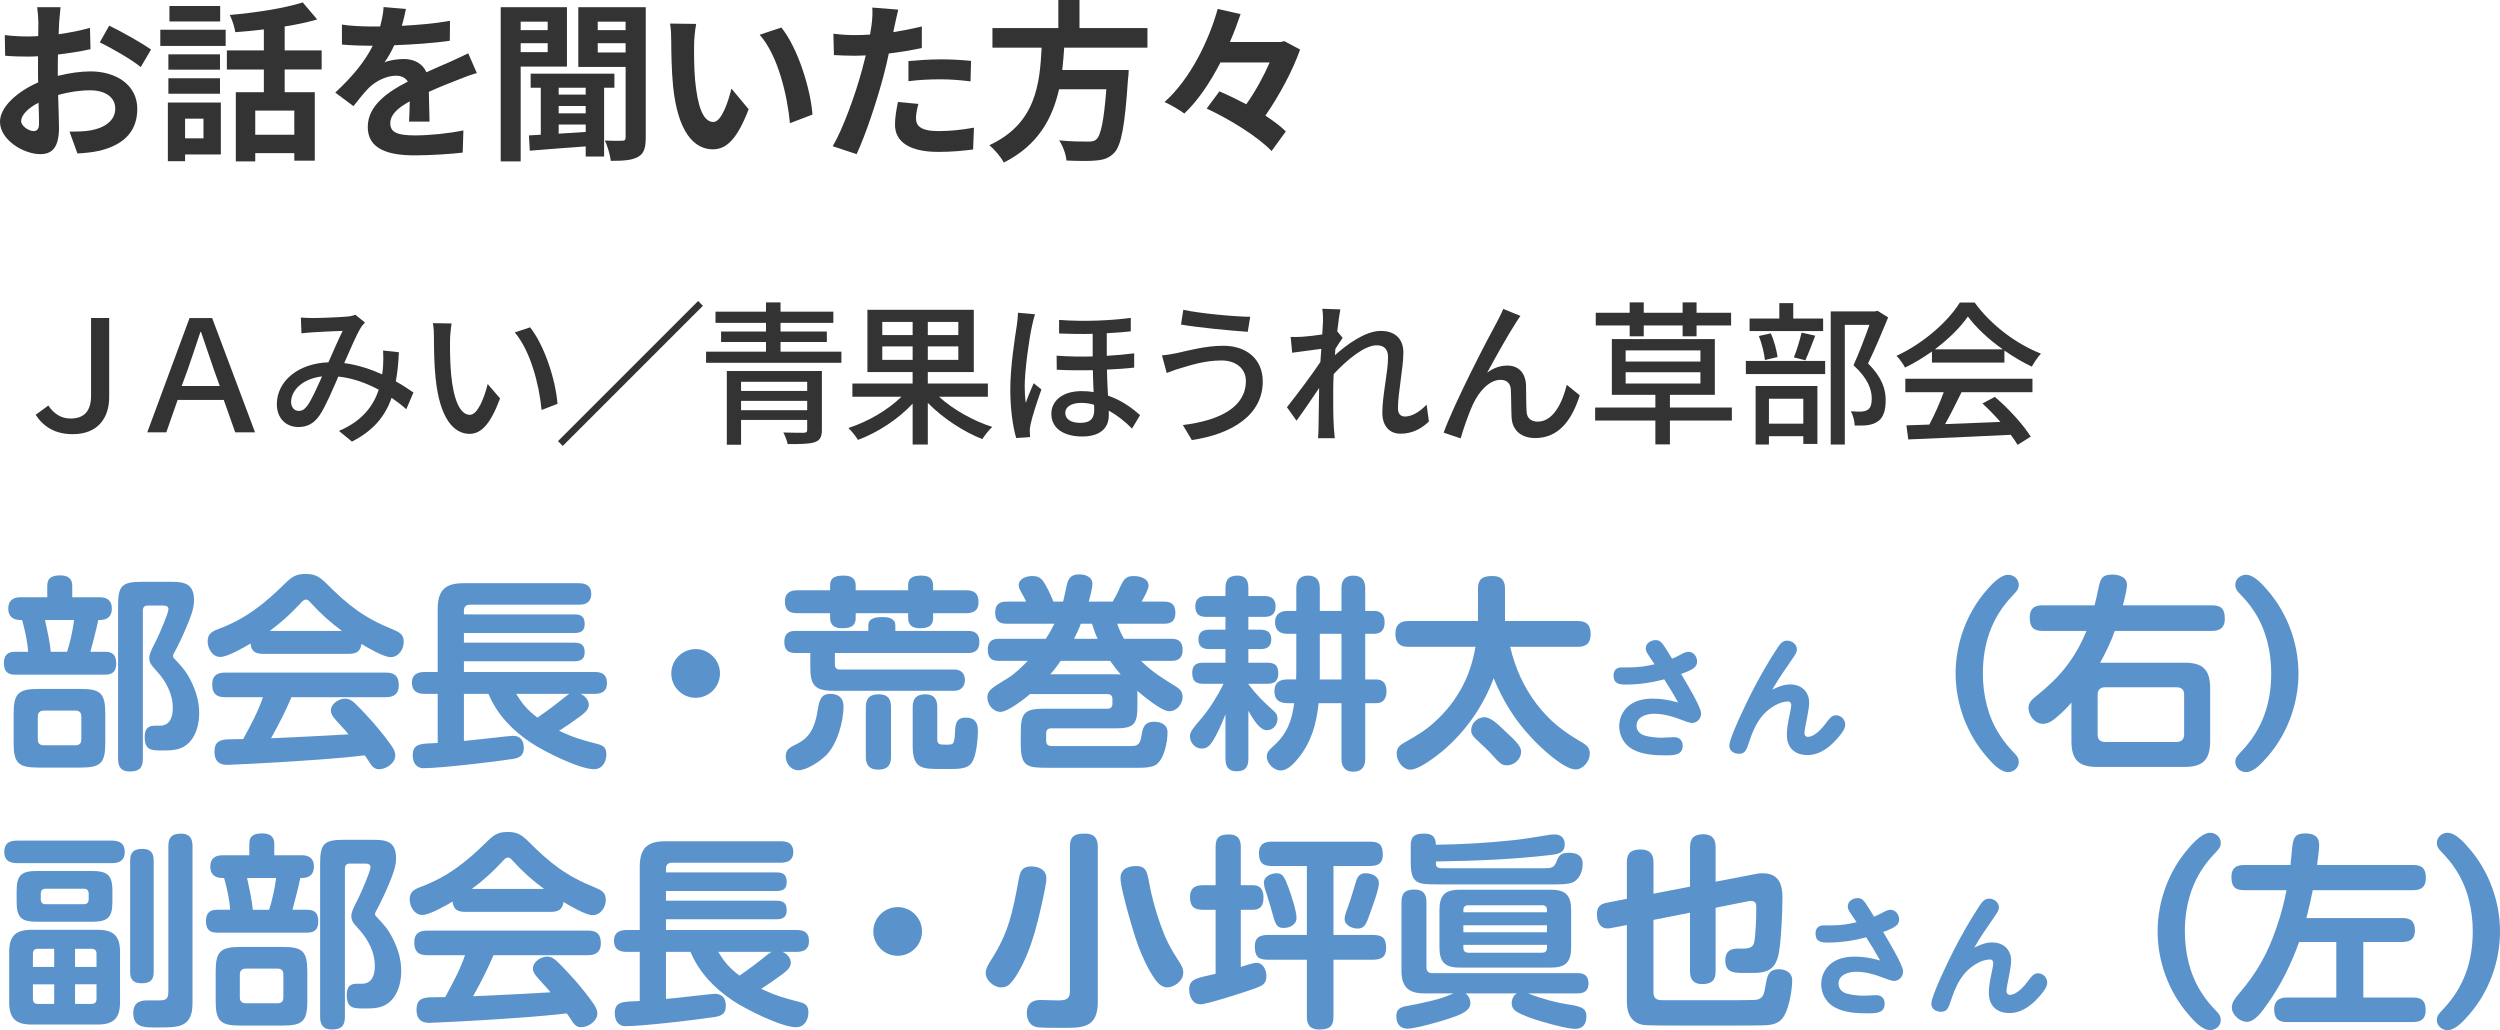
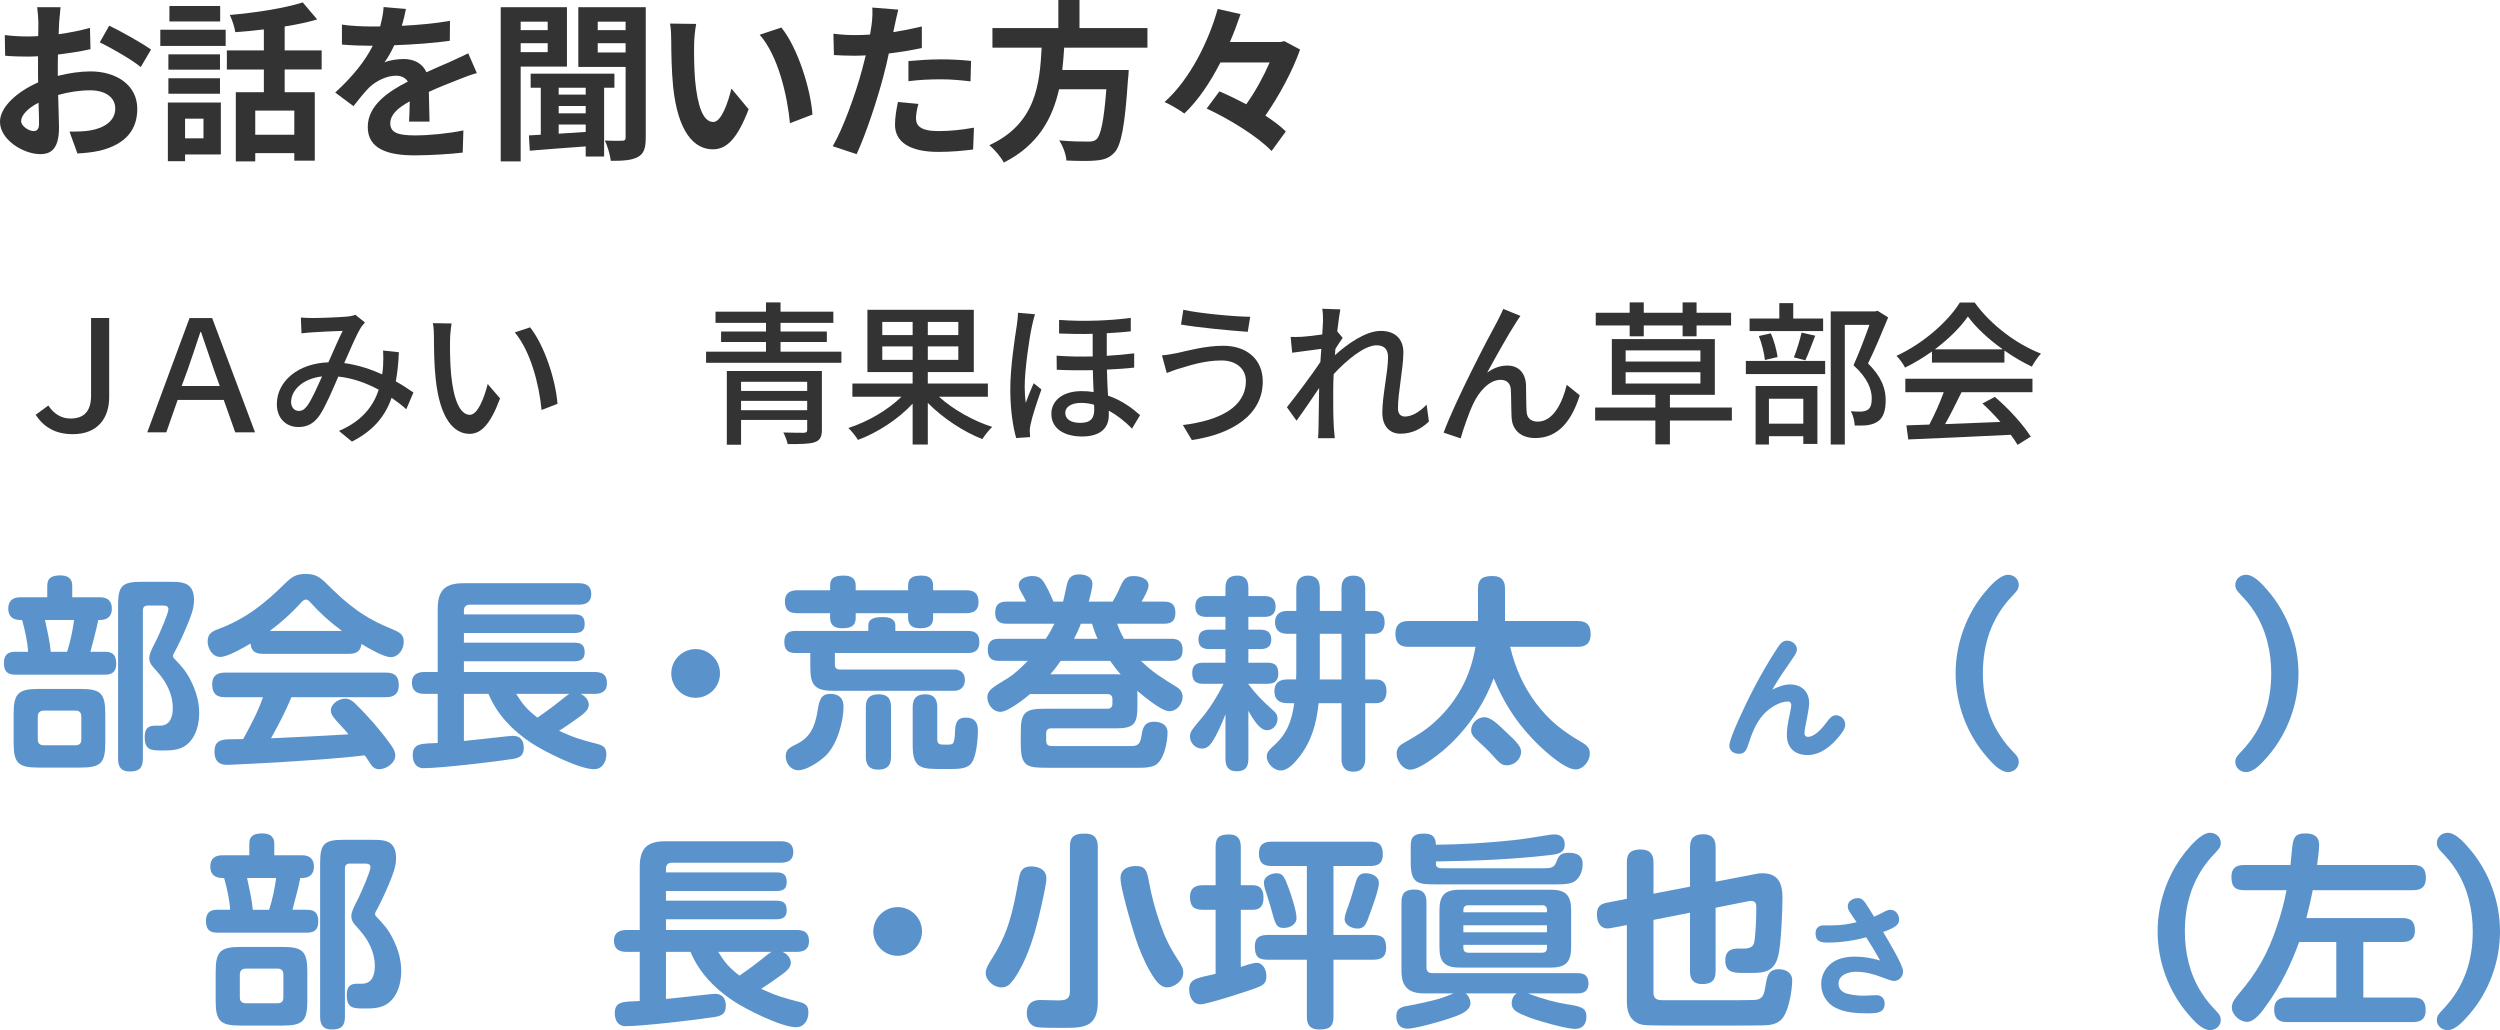
<svg xmlns="http://www.w3.org/2000/svg" id="_レイヤー_2" viewBox="0 0 290.692 119.779">
  <defs>
    <style>.cls-1{fill:#5a92cc;}.cls-1,.cls-2{stroke-width:0px;}.cls-2{fill:#333;}</style>
  </defs>
  <g id="_特集">
    <path class="cls-2" d="m6.721,8.822c1.341-.34,2.701-.52,3.801-.52,3.041,0,5.441,1.62,5.441,4.341,0,2.34-1.22,4.101-4.36,4.881-.921.2-1.82.28-2.601.32l-.921-2.541c.9,0,1.741-.019,2.44-.14,1.601-.28,2.881-1.101,2.881-2.541,0-1.34-1.2-2.121-2.92-2.121-1.221,0-2.501.2-3.722.54.04,1.581.101,3.101.101,3.781,0,2.46-.9,3.101-2.181,3.101-1.94,0-4.681-1.661-4.681-3.761,0-1.741,2.021-3.521,4.44-4.581-.019-.46-.019-.92-.019-1.38v-1.661c-.38.021-.74.04-1.06.04-.9,0-1.9-.019-2.761-.1l-.04-2.401c1.16.14,2.021.16,2.741.16.359,0,.74-.02,1.14-.04.021-.7.021-1.28.021-1.621,0-.42-.08-1.38-.141-1.74h2.721c-.04.36-.12,1.221-.16,1.721-.019.44-.04.92-.06,1.42,1.3-.18,2.601-.44,3.641-.74l.06,2.481c-1.12.26-2.481.46-3.78.62-.021.601-.021,1.201-.021,1.781v.7Zm-2.18,5.561c0-.5-.021-1.4-.06-2.44-1.22.62-2.021,1.44-2.021,2.141,0,.6.921,1.16,1.44,1.16.36,0,.641-.18.641-.86ZM12.702,2.981c1.52.74,3.821,2.041,4.861,2.78l-1.2,2.041c-.94-.82-3.521-2.281-4.761-2.881l1.1-1.94Z" />
    <path class="cls-2" d="m18.639,3.46h7.602v1.88h-7.602v-1.88Zm7.041,14.503h-4.16v.78h-2.001v-6.822h6.161v6.042Zm-.1-9.862h-6.001v-1.78h6.001v1.78Zm-6.001,1h6.001v1.801h-6.001v-1.801Zm6.021-6.602h-5.901V.7h5.901v1.8Zm-4.081,11.303v2.28h2.141v-2.28h-2.141Zm11.582-5.721v2.641h3.501v7.961h-2.381v-.88h-4.541v.96h-2.26v-8.041h3.261v-2.641h-4.302v-2.22h4.302v-2.441c-1.121.14-2.261.24-3.321.32-.08-.581-.38-1.48-.64-2.001,3-.26,6.361-.78,8.481-1.46l1.681,1.98c-1.141.34-2.421.6-3.781.82v2.781h4.301v2.22h-4.301Zm1.12,4.781h-4.541v2.801h4.541v-2.801Z" />
    <path class="cls-2" d="m47.562,14.143c.04-.58.06-1.5.08-2.36-1.46.8-2.261,1.58-2.261,2.561,0,1.101.94,1.4,2.881,1.4,1.681,0,3.881-.22,5.621-.58l-.08,2.581c-1.32.16-3.74.32-5.601.32-3.101,0-5.441-.74-5.441-3.301,0-2.521,2.4-4.121,4.661-5.281-.32-.5-.841-.68-1.381-.68-1.12,0-2.34.64-3.101,1.36-.6.6-1.16,1.32-1.84,2.181l-2.121-1.581c2.081-1.92,3.481-3.681,4.361-5.441h-.24c-.8,0-2.261-.04-3.341-.141v-2.32c1,.16,2.481.22,3.481.22h.961c.24-.9.38-1.701.399-2.26l2.601.22c-.1.48-.239,1.16-.479,1.96,1.86-.1,3.86-.26,5.601-.58l-.019,2.32c-1.9.28-4.341.44-6.462.52-.319.7-.72,1.42-1.14,2.001.519-.26,1.58-.4,2.24-.4,1.2,0,2.2.52,2.641,1.54,1.02-.48,1.86-.82,2.681-1.18.76-.34,1.46-.681,2.181-1.02l1,2.301c-.641.16-1.681.56-2.36.84-.88.34-2.001.78-3.221,1.34.019,1.1.06,2.561.08,3.46h-2.381Z" />
    <path class="cls-2" d="m60.542,7.741v11.023h-2.32V.84h7.702v6.901h-5.382Zm0-5.221v.98h3.141v-.98h-3.141Zm3.141,3.541v-1.04h-3.141v1.04h3.141Zm6.561,4.141v8.002h-2.14v-1.18c-2.381.18-4.722.34-6.502.5l-.1-1.78,1.38-.08v-5.461h-1.18v-1.641h9.741v1.641h-1.2Zm-2.14,0h-3.142v.8h3.142v-.8Zm0,2.12h-3.142v.86h3.142v-.86Zm-3.142,3.221c1.001-.06,2.061-.12,3.142-.2v-.86h-3.142v1.06Zm10.123.46c0,1.181-.2,1.86-.9,2.241-.721.4-1.7.46-3.161.46-.08-.66-.38-1.741-.7-2.361.841.04,1.74.04,2.041.02.279,0,.38-.1.38-.4V7.781h-5.501V.84h7.842v15.163Zm-5.582-13.482v.98h3.241v-.98h-3.241Zm3.241,3.581v-1.08h-3.241v1.08h3.241Z" />
    <path class="cls-2" d="m80.709,5.181c-.019,1.28,0,2.781.12,4.201.28,2.86.88,4.801,2.12,4.801.94,0,1.721-2.32,2.101-3.881l2.001,2.401c-1.32,3.441-2.561,4.661-4.161,4.661-2.16,0-4.061-1.96-4.621-7.281-.18-1.82-.22-4.121-.22-5.341,0-.56-.021-1.4-.141-2.001l3.041.04c-.14.7-.24,1.86-.24,2.4Zm13.763,8.142l-2.62,1c-.3-3.181-1.36-7.841-3.521-10.282l2.521-.841c1.88,2.301,3.4,7.082,3.62,10.123Z" />
    <path class="cls-2" d="m107.188,5.581c-1.181.26-2.521.48-3.841.64-.18.86-.38,1.74-.601,2.541-.72,2.78-2.06,6.841-3.141,9.162l-2.78-.92c1.181-1.98,2.681-6.141,3.421-8.922.14-.52.28-1.081.42-1.64-.46.019-.9.04-1.3.04-.961,0-1.701-.04-2.401-.08l-.06-2.481c1.02.12,1.681.16,2.501.16.58,0,1.16-.02,1.76-.06.08-.44.141-.82.181-1.14.1-.74.119-1.54.079-2.001l3.022.24c-.141.54-.32,1.42-.421,1.86l-.159.76c1.12-.18,2.24-.4,3.32-.66v2.501Zm-.4,6.501c-.16.56-.28,1.221-.28,1.661,0,.86.501,1.5,2.621,1.5,1.32,0,2.7-.14,4.121-.4l-.101,2.541c-1.12.14-2.46.28-4.041.28-3.34,0-5.041-1.16-5.041-3.161,0-.9.181-1.86.341-2.641l2.38.22Zm-1.16-4.981c1.101-.101,2.521-.2,3.801-.2,1.12,0,2.32.06,3.481.18l-.06,2.381c-.981-.12-2.2-.24-3.4-.24-1.381,0-2.581.06-3.821.22v-2.34Z" />
    <path class="cls-2" d="m123.74,5.541c-.06.86-.12,1.74-.22,2.601h7.722s-.021.72-.08,1.04c-.36,5.441-.78,7.682-1.58,8.562-.601.64-1.221.84-2.161.92-.74.08-2.08.06-3.421,0-.039-.681-.399-1.661-.84-2.341,1.381.14,2.78.14,3.361.14.44,0,.72-.04.96-.26.519-.44.88-2.181,1.16-5.821h-5.501c-.761,3.381-2.421,6.502-6.422,8.522-.34-.66-1.06-1.5-1.68-2.021,5.4-2.501,5.86-7.061,6.081-11.342h-5.722v-2.28h7.662V0h2.46v3.261h7.902v2.28h-9.683Z" />
    <path class="cls-2" d="m151.172,5.761c-.859,2.441-2.42,5.361-4.04,7.682.94.62,1.78,1.24,2.38,1.841l-1.66,2.28c-1.5-1.601-4.821-3.681-7.542-4.941l1.48-2.001c.981.42,2.061.94,3.121,1.5,1.06-1.48,2.04-3.28,2.721-4.861h-5.722c-1.16,2.26-2.561,4.381-4.201,5.941-.56-.42-1.62-1.04-2.3-1.34,3-2.661,5.181-7.201,6.181-10.822l2.661.6c-.36,1.06-.761,2.14-1.24,3.241h5.881l.44-.1,1.84.98Z" />
    <path class="cls-1" d="m5.497,68.106c0-1.008.672-1.2,1.536-1.2.816,0,1.368.336,1.368,1.2v1.344h3.24c.84,0,1.368.408,1.368,1.32,0,.888-.528,1.32-1.368,1.32h-.216c-.217,1.128-.624,2.568-.912,3.696h1.704c.96,0,1.296.456,1.296,1.392,0,.888-.432,1.272-1.296,1.272H1.753c-.936,0-1.297-.456-1.297-1.368,0-.864.408-1.296,1.272-1.296h1.536c-.048-1.128-.384-2.592-.696-3.696h-.216c-.864,0-1.392-.432-1.392-1.32,0-.912.527-1.32,1.392-1.32h3.144v-1.344Zm3.889,12.001c2.328,0,2.856.528,2.856,2.88v3.384c0,2.352-.527,2.88-2.856,2.88h-4.921c-2.353,0-2.88-.528-2.88-2.88v-3.384c0-2.328.527-2.88,2.88-2.88h4.921Zm-4.272,2.52c-.48,0-.721.24-.721.72v2.616c0,.479.24.696.721.696h3.647c.48,0,.696-.216.696-.696v-2.616c0-.504-.216-.72-.696-.72h-3.647Zm.792-6.84h1.895c.385-1.2.648-2.448.816-3.696h-3.385c.265,1.224.553,2.448.673,3.696Zm10.705,12.457c0,1.103-.48,1.464-1.536,1.464-.984,0-1.345-.528-1.345-1.464v-17.905c0-2.208.48-2.688,2.688-2.688h3.312c1.512,0,2.832.048,2.832,2.16,0,.984-.432,2.016-.84,3-.433,1.032-.889,2.017-1.416,3.001-.072.12-.192.312-.192.48s.144.288.264.408c.816.864,1.272,1.368,1.824,2.472.601,1.2.96,2.425.96,3.769,0,1.56-.576,3.432-2.16,4.056-.624.24-1.248.264-1.895.264h-.312c-1.2,0-1.968-.024-1.968-1.56,0-.864.288-1.32,1.176-1.32h.601c1.128,0,1.487-.96,1.487-2.04,0-.912-.239-1.8-.672-2.616-.479-.936-.96-1.417-1.632-2.185-.265-.312-.433-.6-.433-1.032,0-.576.576-1.56.841-2.112.288-.576,1.392-3.072,1.392-3.576,0-.336-.311-.408-.576-.408h-1.824c-.384,0-.575.192-.575.576v17.258Z" />
    <path class="cls-1" d="m25.609,76.386c-.912,0-1.465-.984-1.465-1.8,0-.912.528-1.176,1.297-1.464,3.144-1.177,5.353-2.953,7.704-5.281.792-.768,1.272-1.104,2.4-1.104,1.08,0,1.584.312,2.353,1.056,2.592,2.593,4.393,4.033,7.849,5.425.72.312,1.2.552,1.2,1.416s-.601,1.776-1.536,1.776c-.792,0-2.641-1.08-3.385-1.536-.096.888-.624,1.152-1.464,1.152h-9.985c-.863,0-1.368-.288-1.44-1.2-.816.479-2.664,1.56-3.528,1.56Zm6.936,12.241c-.816.048-5.665.312-6.121.312-1.008,0-1.487-.504-1.487-1.536,0-1.128.575-1.392,1.584-1.44.6-.024,1.08,0,1.752-.024.864-1.584,1.728-3.168,2.304-4.872h-4.44c-1.031,0-1.464-.48-1.464-1.512,0-.96.552-1.345,1.464-1.345h18.77c1.031,0,1.464.456,1.464,1.488,0,.96-.553,1.368-1.464,1.368h-11.018c-.696,1.656-1.488,3.192-2.376,4.776,3-.12,6-.288,9.001-.456-.265-.336-.504-.624-.769-.888-1.103-1.176-1.272-1.464-1.272-1.896,0-.769.935-1.368,1.655-1.368.505,0,.889.288,1.225.624.72.696,1.392,1.44,2.064,2.184.624.72,1.464,1.752,1.992,2.52.288.384.552.816.552,1.296,0,.888-1.08,1.584-1.872,1.584-.624,0-.864-.384-1.248-.984-.12-.192-.265-.408-.433-.624-3.264.384-6.576.576-9.864.792Zm7.225-15.265c-1.416-1.032-2.544-2.064-3.721-3.36-.12-.144-.288-.288-.479-.288-.265,0-.504.288-.673.48-1.08,1.176-2.256,2.232-3.528,3.168h8.401Z" />
    <path class="cls-1" d="m68.464,81.954c0,.624-.624,1.08-1.584,1.752-.601.432-1.225.864-1.872,1.272,1.752.816,2.64,1.056,4.488,1.536.72.192,1.008.456,1.008,1.224,0,.864-.479,1.704-1.44,1.704-1.681,0-5.905-2.112-7.345-3.096-2.137-1.416-3.937-3.288-4.921-5.664h-2.856v5.472c.936-.072,5.4-.6,5.665-.6.888,0,1.296.528,1.296,1.392,0,.888-.432,1.152-1.225,1.296-2.111.336-8.496,1.08-10.44,1.08-.888,0-1.248-.721-1.248-1.513,0-1.464,1.128-1.32,2.904-1.416v-5.712h-1.536c-.912,0-1.464-.36-1.464-1.32,0-.912.647-1.224,1.464-1.224h1.536v-7.321c0-2.16.84-3,2.977-3h13.44c.841,0,1.44.312,1.44,1.248s-.6,1.248-1.44,1.248h-12.673c-.456,0-.696.24-.696.72v.408h12.89c.792,0,1.152.312,1.152,1.128,0,.792-.433,1.032-1.152,1.032h-12.89v1.128h12.817c.816,0,1.225.264,1.225,1.128,0,.768-.456,1.032-1.177,1.032h-12.865v1.248h15.193c.936,0,1.44.336,1.44,1.32,0,.936-.624,1.225-1.44,1.225h-1.632c.504.216.96.72.96,1.272Zm-8.448-1.272c.792,1.272,1.272,1.824,2.472,2.76,1.536-1.056,2.088-1.512,3.336-2.496.144-.12.265-.192.385-.264h-6.192Z" />
    <path class="cls-1" d="m83.717,78.306c0,1.56-1.272,2.833-2.832,2.833s-2.832-1.272-2.832-2.833,1.272-2.833,2.832-2.833,2.832,1.272,2.832,2.833Z" />
    <path class="cls-1" d="m97.075,77.274c0,.359.168.576.552.576h13.346c.768,0,1.224.456,1.224,1.224,0,.744-.48,1.248-1.224,1.248h-14.065c-2.112,0-2.688-.6-2.688-2.712v-1.681h-1.752c-.864,0-1.272-.408-1.272-1.272,0-.889.408-1.296,1.272-1.296h8.496v-.6c0-.96.984-1.008,1.705-1.008.672,0,1.44.168,1.44.984v.624h8.473c.864,0,1.297.408,1.297,1.296,0,.864-.433,1.272-1.297,1.272h-15.505v1.345Zm-.552-9.193c0-1.032.743-1.152,1.607-1.152.792,0,1.368.288,1.368,1.152v.552h6.097v-.552c0-1.008.72-1.152,1.56-1.152.792,0,1.344.288,1.344,1.152v.552h3.841c.983,0,1.44.384,1.44,1.417,0,.935-.576,1.248-1.44,1.248h-3.841v.552c0,1.008-.672,1.2-1.536,1.2-.816,0-1.368-.312-1.368-1.2v-.552h-6.097v.552c0,1.032-.72,1.2-1.584,1.2-.816,0-1.392-.312-1.392-1.2v-.552h-3.816c-1.009,0-1.44-.384-1.44-1.393,0-.935.6-1.272,1.44-1.272h3.816v-.552Zm1.56,14.041c0,1.776-.72,4.345-1.968,5.641-.696.72-2.28,1.8-3.289,1.8-.863,0-1.464-.792-1.464-1.608,0-.769.384-1.008,1.272-1.44,1.44-.696,2.112-1.848,2.424-3.816.192-1.272.385-2.016,1.488-2.016.96,0,1.536.479,1.536,1.44Zm5.521,5.881c0,1.056-.479,1.488-1.512,1.488-.984,0-1.416-.528-1.416-1.488v-5.785c0-1.056.479-1.488,1.512-1.488s1.416.528,1.416,1.488v5.785Zm5.377-2.088c0,.624.239.672.912.672h.287c.576,0,.696-.096.793-.601.048-.24.048-.479.071-.84.048-.864.072-1.704,1.272-1.704.984,0,1.392.552,1.392,1.464,0,.552-.048,1.417-.191,2.208-.12.72-.336,1.392-.672,1.752-.48.504-1.368.552-2.328.552h-1.032c-2.305,0-3.36-.024-3.36-2.712v-4.489c0-1.008.456-1.488,1.464-1.488s1.393.552,1.393,1.488v3.696Z" />
    <path class="cls-1" d="m136.215,74.274c.912,0,1.296.432,1.296,1.32,0,.889-.456,1.248-1.296,1.248h-3.553c1.488,1.44,2.496,1.992,4.2,3.072.408.265.648.624.648,1.128,0,.768-.624,1.656-1.56,1.656-.888,0-2.976-1.752-3.72-2.376.023.216.023.408.023.6v1.248c0,2.064-.456,2.52-2.521,2.52h-7.512c-.385,0-.576.192-.576.576v.84c0,.624.359.648.912.648h8.712c.864,0,1.272,0,1.465-1.2.12-.816.264-1.632,1.464-1.632.792,0,1.56.336,1.56,1.224,0,1.128-.408,3.408-1.56,3.889-.528.216-1.152.24-1.728.24h-10.513c-2.4,0-3.264-.024-3.264-2.688v-1.488c0-2.208.479-2.688,2.688-2.688h7.393c.385,0,.576-.216.576-.576v-.552c0-.36-.191-.576-.576-.576h-8.616c-.12,0-.24,0-.36-.023-.672.576-2.616,2.088-3.456,2.088-.889,0-1.536-.864-1.536-1.68,0-.792.504-1.105,2.256-2.161.984-.6,1.656-1.296,2.448-2.088h-3.384c-.912,0-1.272-.408-1.272-1.32,0-.864.432-1.248,1.272-1.248h5.472c.385-.552.696-1.128,1.009-1.752h-5.593c-.864,0-1.296-.384-1.296-1.272s.408-1.296,1.296-1.296h2.305c-.12-.288-.288-.576-.433-.84-.311-.552-.432-.792-.432-1.056,0-.816.935-1.08,1.607-1.08.505,0,.889.144,1.2.552.48.672.912,1.656,1.225,2.424h1.128c.192-.768.312-1.416.432-1.944.192-.792.505-1.224,1.465-1.224.695,0,1.512.288,1.512,1.105,0,.479-.288,1.584-.432,2.063h2.784c.24-.384.432-.768.624-1.151.552-1.177.696-1.824,1.8-1.824.696,0,1.752.24,1.752,1.128,0,.432-.575,1.44-.815,1.848h2.664c.864,0,1.272.408,1.272,1.296s-.408,1.272-1.272,1.272h-5.496c.216.624.455,1.176.792,1.752h5.521Zm-7.129,2.568h-5.761c-.36.552-.768,1.08-1.2,1.56h7.608c.192,0,.385.024.576.024-.432-.504-.84-1.032-1.224-1.585Zm-2.112-4.32h-1.296c-.216.601-.504,1.2-.792,1.752h2.736c-.265-.576-.456-1.128-.648-1.752Z" />
    <path class="cls-1" d="m148.111,82.674c.287.24.432.504.432.912,0,.696-.504,1.32-1.225,1.32-.384,0-.72-.24-1.056-.6-.432-.48-.792-1.105-1.105-1.656v5.593c0,.983-.384,1.44-1.392,1.44-.936,0-1.272-.576-1.272-1.44v-5.185c-.432,1.08-.96,2.376-1.632,3.336-.264.384-.624.648-1.105.648-.792,0-1.392-.672-1.392-1.44,0-.528.432-1.032,1.344-2.088.936-1.105,1.872-2.592,2.568-4.008h-2.4c-.888,0-1.248-.384-1.248-1.272,0-.864.456-1.176,1.248-1.176h2.616v-1.585h-1.895c-.769,0-1.248-.311-1.248-1.128,0-.816.479-1.128,1.248-1.128h1.895v-1.488h-2.232c-.815,0-1.272-.336-1.272-1.2,0-.864.432-1.224,1.272-1.224h2.232v-.936c0-.984.408-1.44,1.416-1.44.936,0,1.248.576,1.248,1.44v.936h1.873c.815,0,1.296.36,1.296,1.224,0,.84-.48,1.2-1.296,1.2h-1.873v1.488h1.417c.768,0,1.248.312,1.248,1.128,0,.816-.48,1.128-1.248,1.128h-1.417v1.585h2.232c.889,0,1.248.36,1.248,1.272,0,.84-.456,1.176-1.248,1.176h-2.232v.048c.961,1.272,1.728,2.016,2.953,3.12Zm2.88,5.449c-.48.6-1.248,1.464-2.064,1.464-.815,0-1.632-.792-1.632-1.632,0-.528.384-.864.768-1.2,1.608-1.44,2.137-2.929,2.425-4.993h-.816c-.912,0-1.488-.408-1.488-1.392,0-.96.576-1.368,1.488-1.368h1.032c.024-.432.024-.864.024-1.296v-4.008h-1.009c-.888,0-1.464-.384-1.464-1.344,0-.935.6-1.32,1.464-1.32h1.009v-2.64c0-.888.407-1.464,1.368-1.464.96,0,1.367.552,1.367,1.464v2.64h2.521v-2.64c0-.912.408-1.464,1.368-1.464.984,0,1.393.552,1.393,1.464v2.64h1.032c.84,0,1.224.528,1.224,1.32,0,.816-.36,1.344-1.224,1.344h-1.032v5.304h1.272c.864,0,1.2.576,1.2,1.368,0,.816-.336,1.392-1.2,1.392h-1.272v6.481c0,.912-.408,1.488-1.393,1.488-.96,0-1.368-.576-1.368-1.488v-6.481h-2.664c-.24,2.377-.816,4.464-2.328,6.361Zm4.992-9.121v-5.304h-2.521v5.304h2.521Z" />
    <path class="cls-1" d="m167.702,87.355c-.792.648-2.712,2.137-3.72,2.137-.889,0-1.584-1.032-1.584-1.849,0-.72.407-1.032.983-1.344,1.368-.769,2.568-1.488,3.696-2.592,1.105-1.032,2.04-2.232,2.784-3.552.889-1.584,1.393-3.168,1.704-4.944h-7.824c-1.057,0-1.488-.504-1.488-1.536,0-.984.504-1.464,1.488-1.464h8.112v-3.745c0-1.2.601-1.488,1.704-1.488,1.032,0,1.44.504,1.44,1.488v3.745h8.473c1.057,0,1.488.504,1.488,1.536,0,1.008-.504,1.464-1.488,1.464h-7.873c.576,2.448,1.56,4.656,3.072,6.648,1.488,1.944,3.049,3.168,5.161,4.393.552.311,1.032.647,1.032,1.368,0,.84-.744,1.848-1.656,1.848-1.393,0-4.2-2.664-5.137-3.696-1.944-2.064-3.312-4.296-4.393-6.912-1.2,3.264-3.312,6.264-5.977,8.496Zm7.297-2.352c1.368,1.248,1.872,1.824,1.872,2.4,0,.864-.792,1.584-1.632,1.584-.576,0-.84-.192-1.681-1.152-.432-.504-1.103-1.105-2.016-1.968-.288-.288-.48-.552-.48-.96,0-.815.744-1.512,1.536-1.512.744,0,1.608.84,2.4,1.608Z" />
-     <path class="cls-1" d="m191.591,76.03c-.128-.192-.224-.4-.224-.64,0-.625.607-.96,1.168-.96.448,0,.704.288.944.656.32.496.641.992.944,1.505.32-.128.641-.288.944-.448.385-.208.641-.352.961-.352.607,0,1.008.56,1.008,1.137,0,.464-.304.736-.689.944-.384.208-.768.352-1.168.496.48.833,2.321,3.81,2.321,4.594,0,.592-.465,1.105-1.073,1.105-.256,0-.928-.256-1.344-.416-1.041-.4-2.033-.656-3.073-.656-.849,0-2.018.352-2.018,1.377,0,.576.368.976.929,1.152.576.176,1.408.256,2.017.256.48,0,.961-.065,1.44-.065.608,0,.977.4.977.977,0,1.105-.944,1.137-1.952,1.137-1.297,0-2.674-.065-3.842-.689-.992-.528-1.585-1.585-1.585-2.705,0-.896.4-1.777,1.089-2.353.784-.656,1.841-.848,2.833-.848s1.969.176,2.929.448c-.512-.912-1.04-1.809-1.616-2.689-1.457.384-2.978.608-4.498.608-.784,0-1.393-.128-1.393-1.056,0-.625.352-.944.961-.944h.832c1.297,0,2.001-.144,2.978-.368-.273-.4-.545-.785-.801-1.201Z" />
    <path class="cls-1" d="m208.155,79.584c1.312,0,2.209.832,2.209,2.16,0,.368-.112,1.024-.273,1.873-.08.464-.272,1.2-.272,1.648,0,.225.144.416.384.416.849,0,1.761-1.105,2.225-1.745.337-.448.608-.769,1.057-.769.576,0,1.072.496,1.072,1.072,0,.48-.336.944-.768,1.457-.913,1.088-2.113,2.097-3.618,2.097-1.488,0-2.4-.849-2.4-2.337,0-.672.096-1.312.384-2.657.048-.224.128-.624.128-.769,0-.256-.096-.464-.368-.464-1.057,0-2.24.8-2.913,1.568-.849.961-1.312,2.193-1.713,3.41-.191.576-.368,1.105-1.072,1.105-.592,0-1.137-.32-1.137-.96,0-.896,2.049-5.106,2.609-6.194.912-1.776,1.905-3.522,2.993-5.17.305-.448.56-.832,1.137-.832.544,0,1.12.432,1.12,1.008,0,.352-.24.689-.56,1.152-.801,1.169-1.602,2.305-2.306,3.538.656-.32,1.345-.608,2.081-.608Z" />
    <path class="cls-1" d="m230.97,68.657c.744-.888,1.728-1.824,2.521-1.824.672,0,1.248.504,1.248,1.176,0,.504-.288.792-.792,1.32-2.376,2.497-3.385,5.569-3.385,8.977,0,2.472.576,5.04,1.944,7.128.553.888,1.08,1.464,1.801,2.232.264.264.432.552.432.935,0,.672-.576,1.177-1.248,1.177-.936,0-1.92-1.128-2.496-1.801-2.305-2.64-3.601-6.168-3.601-9.672,0-3.48,1.272-7.008,3.576-9.649Z" />
-     <path class="cls-1" d="m243.956,68.609c.264-1.296.407-1.8,1.68-1.8.744,0,1.68.288,1.68,1.176,0,.576-.311,1.8-.479,2.4h10.369c1.151,0,1.488.504,1.488,1.584,0,.984-.528,1.392-1.488,1.392h-11.306c-.407,1.176-1.08,2.592-1.704,3.696h9.817c2.136,0,2.976.816,2.976,2.976v6.144c0,2.16-.84,3-2.976,3h-10.153c-2.16,0-3-.84-3-3v-4.488c-.48.576-1.032,1.128-1.608,1.608-.504.432-1.008.864-1.704.864-.96,0-1.68-.96-1.68-1.848,0-.624.432-1.008.888-1.368,2.761-2.208,4.488-4.296,5.856-7.585h-5.137c-1.103,0-1.464-.504-1.464-1.585,0-.984.528-1.392,1.464-1.392h6.073c.191-.72.311-1.296.408-1.776Zm.815,11.305c-.576,0-.864.312-.864.864v4.632c0,.576.288.864.864.864h8.305c.576,0,.889-.311.889-.864v-4.632c0-.6-.312-.864-.889-.864h-8.305Z" />
    <path class="cls-1" d="m263.682,87.955c-.696.816-1.632,1.824-2.521,1.824-.672,0-1.248-.504-1.248-1.177,0-.479.216-.72.792-1.32,2.376-2.52,3.385-5.544,3.385-8.977,0-2.496-.576-5.04-1.944-7.153-.552-.888-1.105-1.464-1.8-2.208-.265-.288-.433-.528-.433-.936,0-.672.576-1.176,1.248-1.176.936,0,1.92,1.128,2.496,1.8,2.305,2.64,3.601,6.168,3.601,9.673,0,3.48-1.272,7.008-3.576,9.649Z" />
-     <path class="cls-1" d="m13.046,97.745c.888,0,1.464.36,1.464,1.32,0,.935-.576,1.296-1.464,1.296H1.933c-.864,0-1.44-.36-1.44-1.296,0-.984.575-1.32,1.44-1.32h11.113Zm.912,18.77c0,1.872-.744,2.616-2.616,2.616H3.661c-1.849,0-2.593-.744-2.593-2.616v-5.809c0-1.872.744-2.592,2.593-2.592h7.681c1.872,0,2.616.72,2.616,2.592v5.809Zm-.888-11.665c0,1.92-.601,2.328-2.448,2.328h-6.241c-1.848,0-2.448-.408-2.448-2.328v-1.248c0-1.92.601-2.328,2.448-2.328h6.217c1.849,0,2.473.408,2.473,2.328v1.248Zm-6.769,7.585v-2.112h-1.921c-.359,0-.552.191-.552.576v1.536h2.473Zm0,2.016h-2.473v1.704c0,.384.192.576.552.576h1.921v-2.28Zm-.984-11.112c-.384,0-.576.191-.576.576v.648c0,.384.192.576.576.576h4.416c.384,0,.576-.192.576-.576v-.648c0-.384-.192-.576-.576-.576h-4.416Zm5.904,7.56c0-.384-.192-.576-.576-.576h-1.92v2.112h2.496v-1.536Zm-2.496,3.552v2.28h1.92c.384,0,.576-.192.576-.576v-1.704h-2.496Zm9.145-1.392c0,.96-.504,1.272-1.416,1.272-.888,0-1.32-.384-1.32-1.272v-13.033c0-.96.48-1.32,1.416-1.32.889,0,1.32.408,1.32,1.32v13.033Zm4.513,3.6c0,2.761-1.584,2.809-3.721,2.809h-.912c-1.151,0-2.256-.12-2.256-1.68,0-1.368,1.008-1.464,1.632-1.464h1.177c.815,0,1.272,0,1.272-.984v-16.969c0-1.008.433-1.44,1.464-1.44.984,0,1.345.528,1.345,1.44v18.289Z" />
    <path class="cls-1" d="m28.99,98.105c0-1.008.672-1.2,1.536-1.2.816,0,1.368.336,1.368,1.2v1.344h3.24c.84,0,1.368.408,1.368,1.32,0,.888-.528,1.32-1.368,1.32h-.216c-.217,1.128-.624,2.568-.912,3.696h1.704c.96,0,1.296.456,1.296,1.392,0,.888-.432,1.272-1.296,1.272h-10.465c-.936,0-1.297-.456-1.297-1.368,0-.864.408-1.296,1.272-1.296h1.536c-.048-1.128-.384-2.592-.696-3.696h-.216c-.864,0-1.392-.432-1.392-1.32,0-.912.527-1.32,1.392-1.32h3.144v-1.344Zm3.889,12.001c2.328,0,2.856.528,2.856,2.88v3.384c0,2.353-.527,2.881-2.856,2.881h-4.921c-2.353,0-2.88-.528-2.88-2.881v-3.384c0-2.328.527-2.88,2.88-2.88h4.921Zm-4.272,2.52c-.48,0-.721.24-.721.72v2.616c0,.48.24.696.721.696h3.647c.48,0,.696-.216.696-.696v-2.616c0-.504-.216-.72-.696-.72h-3.647Zm.792-6.84h1.895c.385-1.2.648-2.448.816-3.696h-3.384c.264,1.224.552,2.448.672,3.696Zm10.705,12.457c0,1.104-.48,1.464-1.536,1.464-.984,0-1.345-.528-1.345-1.464v-17.905c0-2.208.48-2.688,2.688-2.688h3.312c1.512,0,2.832.048,2.832,2.161,0,.983-.433,2.016-.84,3-.433,1.032-.889,2.016-1.416,3-.072.12-.192.312-.192.48s.144.288.264.408c.816.864,1.272,1.368,1.824,2.473.601,1.2.96,2.424.96,3.769,0,1.56-.576,3.432-2.16,4.056-.624.24-1.248.265-1.895.265h-.312c-1.2,0-1.968-.024-1.968-1.56,0-.864.288-1.32,1.176-1.32h.601c1.128,0,1.487-.96,1.487-2.04,0-.912-.239-1.8-.672-2.616-.479-.935-.96-1.416-1.632-2.184-.264-.312-.433-.6-.433-1.032,0-.576.576-1.56.841-2.112.288-.576,1.392-3.072,1.392-3.576,0-.336-.311-.408-.576-.408h-1.824c-.384,0-.575.192-.575.576v17.257Z" />
-     <path class="cls-1" d="m49.102,106.386c-.912,0-1.465-.984-1.465-1.8,0-.912.528-1.176,1.297-1.464,3.144-1.176,5.353-2.953,7.704-5.281.792-.768,1.272-1.103,2.4-1.103,1.08,0,1.584.311,2.353,1.056,2.592,2.592,4.393,4.032,7.849,5.425.72.311,1.2.552,1.2,1.416s-.601,1.776-1.536,1.776c-.792,0-2.641-1.08-3.385-1.536-.096.888-.624,1.152-1.464,1.152h-9.985c-.863,0-1.368-.288-1.44-1.2-.816.48-2.664,1.56-3.528,1.56Zm6.936,12.241c-.816.048-5.665.311-6.121.311-1.008,0-1.487-.504-1.487-1.536,0-1.128.575-1.392,1.584-1.44.6-.024,1.08,0,1.752-.024.864-1.584,1.728-3.168,2.304-4.873h-4.44c-1.031,0-1.464-.48-1.464-1.512,0-.96.552-1.344,1.464-1.344h18.77c1.031,0,1.464.456,1.464,1.488,0,.96-.552,1.368-1.464,1.368h-11.018c-.696,1.656-1.488,3.192-2.376,4.776,3-.12,6-.288,9.001-.456-.265-.336-.504-.624-.769-.888-1.103-1.176-1.272-1.464-1.272-1.896,0-.768.935-1.368,1.655-1.368.505,0,.889.288,1.225.625.72.696,1.393,1.44,2.064,2.184.624.72,1.464,1.752,1.992,2.521.288.384.552.816.552,1.296,0,.888-1.08,1.584-1.872,1.584-.624,0-.864-.384-1.248-.984-.12-.192-.265-.408-.433-.624-3.264.384-6.576.576-9.864.792Zm7.225-15.266c-1.416-1.032-2.544-2.064-3.721-3.36-.12-.144-.288-.288-.479-.288-.265,0-.505.288-.673.48-1.08,1.176-2.256,2.232-3.528,3.168h8.401Z" />
    <path class="cls-1" d="m91.957,111.954c0,.624-.624,1.08-1.584,1.752-.601.432-1.225.864-1.872,1.272,1.752.816,2.64,1.056,4.488,1.536.72.192,1.008.456,1.008,1.224,0,.864-.479,1.704-1.44,1.704-1.681,0-5.905-2.112-7.345-3.096-2.137-1.416-3.937-3.289-4.921-5.665h-2.856v5.473c.936-.072,5.4-.6,5.665-.6.888,0,1.296.527,1.296,1.392,0,.888-.432,1.152-1.225,1.296-2.111.336-8.496,1.08-10.44,1.08-.888,0-1.248-.72-1.248-1.512,0-1.464,1.128-1.32,2.904-1.416v-5.713h-1.536c-.912,0-1.464-.359-1.464-1.32,0-.912.647-1.224,1.464-1.224h1.536v-7.32c0-2.16.84-3,2.977-3h13.44c.841,0,1.44.311,1.44,1.248,0,.935-.6,1.248-1.44,1.248h-12.673c-.456,0-.696.24-.696.72v.408h12.89c.792,0,1.151.312,1.151,1.128,0,.792-.432,1.032-1.151,1.032h-12.89v1.128h12.817c.816,0,1.224.264,1.224,1.128,0,.768-.455,1.032-1.176,1.032h-12.865v1.248h15.193c.936,0,1.44.336,1.44,1.32,0,.935-.624,1.224-1.44,1.224h-1.632c.504.216.96.721.96,1.272Zm-8.448-1.272c.792,1.272,1.272,1.824,2.472,2.761,1.536-1.057,2.088-1.513,3.336-2.496.144-.12.265-.192.385-.265h-6.192Z" />
    <path class="cls-1" d="m107.21,108.306c0,1.56-1.272,2.832-2.832,2.832s-2.832-1.272-2.832-2.832,1.272-2.832,2.832-2.832,2.832,1.272,2.832,2.832Z" />
    <path class="cls-1" d="m121.672,102.138c0,.528-.336,2.088-.552,3.048-.456,2.064-.984,4.128-1.824,6.097-.385.912-1.248,2.616-1.992,3.24-.24.192-.553.288-.889.288-.84,0-1.8-.792-1.8-1.681,0-.528.384-1.128.672-1.584,2.017-3.144,2.496-5.616,3.168-9.312.168-.912.385-1.488,1.44-1.488.912,0,1.776.384,1.776,1.393Zm5.977,14.377c0,2.832-1.584,3-3.673,3h-.815c-.576,0-2.04,0-2.545-.072-.84-.12-1.224-.864-1.224-1.632,0-1.032.552-1.536,1.584-1.536.648,0,1.32.048,1.992.048.816,0,1.44-.048,1.44-1.056v-16.85c0-1.224.624-1.488,1.728-1.488,1.057,0,1.488.456,1.513,1.488v18.098Zm4.44-15.817c1.08,0,1.272.552,1.488,1.728.311,1.728.744,3.36,1.344,5.04.624,1.752,1.105,2.688,2.112,4.248.288.432.552.84.552,1.393,0,.984-1.08,1.704-1.872,1.704-.624,0-1.105-.504-1.44-.984-.815-1.176-1.368-2.424-1.895-3.769-.408-1.056-1.297-4.056-1.776-6.096-.192-.792-.312-1.464-.312-1.873,0-1.032.889-1.392,1.801-1.392Z" />
    <path class="cls-1" d="m146.1,111.954c.793,0,1.152.864,1.152,1.536,0,.936-.456,1.128-1.536,1.512-.935.336-5.376,1.776-6.12,1.776-.936,0-1.32-.912-1.32-1.728,0-1.344,1.08-1.32,3.072-1.824v-7.44h-1.512c-1.08,0-1.465-.456-1.465-1.512,0-.96.553-1.344,1.465-1.344h1.512v-4.465c0-1.152.504-1.44,1.584-1.44.96,0,1.345.528,1.345,1.44v4.465h1.416c.912,0,1.224.6,1.224,1.44s-.288,1.416-1.224,1.416h-1.416v6.648c.407-.144,1.44-.48,1.823-.48Zm8.953-3.24h4.585c1.128,0,1.536.384,1.536,1.512,0,1.057-.576,1.368-1.536,1.368h-4.585v6.625c0,1.2-.552,1.488-1.656,1.488-1.008,0-1.44-.48-1.44-1.488v-6.625h-4.537c-1.152,0-1.512-.408-1.512-1.56,0-1.032.576-1.32,1.512-1.32h4.537v-8.017h-4.104c-1.08,0-1.465-.456-1.465-1.512,0-.96.553-1.32,1.465-1.32h11.473c1.128,0,1.464.456,1.464,1.536,0,.96-.552,1.296-1.464,1.296h-4.272v8.017Zm-5.257-5.568c.288.744.961,2.784.961,3.576,0,.816-.816,1.176-1.488,1.176-.744,0-.912-.311-1.225-1.368-.168-.6-.384-1.415-.744-2.519-.144-.408-.336-.96-.336-1.393,0-.72.864-1.08,1.488-1.08.744,0,.936.552,1.344,1.608Zm9.457,3.192c-.384,1.08-.576,1.632-1.392,1.632-.648,0-1.513-.384-1.513-1.128,0-.36.24-1.008.385-1.368.336-.936.6-1.872.888-2.808.192-.672.408-1.128,1.176-1.128.696,0,1.536.336,1.536,1.152,0,.768-.792,2.832-1.08,3.648Z" />
    <path class="cls-1" d="m182.111,116.754c1.704.264,2.352.408,2.352,1.44,0,.864-.407,1.44-1.319,1.44-.336,0-.912-.096-1.56-.24-1.344-.311-3.072-.816-3.816-1.104-1.344-.528-1.992-.84-1.992-1.608,0-.456.192-.96.601-1.176h-5.977c.359.24.576.72.576,1.152,0,.84-1.08,1.272-1.849,1.56s-2.544.816-3.864,1.128c-.648.144-1.248.264-1.608.264-.888,0-1.296-.6-1.296-1.464,0-.84.528-1.056,1.248-1.176.96-.168,2.856-.576,3.744-.84.576-.168,1.128-.408,1.681-.624h-3.457c-1.823,0-2.616-.792-2.616-2.616v-7.993c0-1.104.48-1.464,1.536-1.464.984,0,1.368.528,1.368,1.464v7.561c0,.48.217.696.696.696h16.898c.84,0,1.248.36,1.248,1.224,0,.816-.504,1.128-1.248,1.128h-5.784c1.776.696,3.384,1.08,4.44,1.248Zm-15.146-16.297c0,.456.408.504.768.504h11.521c1.176,0,1.464-.024,1.776-.888.264-.72.6-.912,1.416-.912.888,0,1.584.312,1.584,1.296,0,.936-.456,1.992-1.416,2.232-.601.144-1.08.144-2.064.144h-13.393c-2.232,0-3.121,0-3.121-2.544v-1.992c0-1.103.528-1.368,1.56-1.368.936,0,1.344.36,1.368,1.296,1.56-.024,3.12-.072,4.656-.168,1.513-.096,3.024-.216,4.536-.384,1.08-.12,2.688-.384,3.841-.576.24-.048.576-.072.768-.072.721,0,1.177.408,1.177,1.152,0,1.008-.744,1.128-1.704,1.248-4.393.504-8.569.672-13.273.744v.288Zm15.722,9.673c0,1.704-.601,2.376-2.328,2.376h-10.657c-1.728,0-2.328-.672-2.328-2.376v-4.272c0-1.728.6-2.4,2.328-2.4h10.657c1.728,0,2.328.672,2.328,2.4v4.272Zm-2.809-4.057v-.239c0-.384-.168-.576-.576-.576h-8.545c-.408,0-.6.192-.6.576v.239h9.721Zm-9.721,1.513v.815h9.721v-.815h-9.721Zm0,2.592c0,.408.191.6.6.6h8.545c.408,0,.576-.192.576-.6v-.311h-9.721v.311Z" />
    <path class="cls-1" d="m196.511,103.098v-4.608c0-1.056.504-1.488,1.536-1.488,1.008,0,1.44.528,1.44,1.488v4.032l4.608-.888c.336-.072.527-.096.815-.096.769,0,1.44.192,1.872.792.36.504.48,1.248.48,2.089,0,1.416-.168,5.544-.504,6.768-.456,1.704-1.464,1.944-3.049,1.944h-1.056c-1.176,0-2.04-.12-2.04-1.464,0-1.32.984-1.368,1.512-1.368h.48c.528,0,1.152-.024,1.344-.624.192-.72.265-3.048.265-3.888v-.264c0-.432-.049-.768-.648-.768-.12,0-.216.023-.336.048l-3.744.744v7.416c0,1.057-.504,1.464-1.56,1.464-.984,0-1.416-.528-1.416-1.464v-6.84l-4.248.84v8.448c0,.769.456.888,1.08.888h7.849c.912,0,1.824,0,2.736-.024.983-.024,1.176-.528,1.319-1.416.217-1.152.24-2.16,1.585-2.16.792,0,1.56.384,1.56,1.296,0,1.176-.432,3.889-1.368,4.656-.576.504-1.32.552-2.063.576-1.129.024-2.28.024-3.409.024h-6.024c-.96,0-3.384,0-4.176-.048-.528-.024-1.057-.216-1.44-.576-.624-.576-.744-1.44-.744-2.232v-8.833l-1.897.36c-1.103.216-1.584-.601-1.584-1.584,0-.84.312-1.2,1.128-1.368l2.353-.456v-4.248c0-1.152.552-1.488,1.632-1.488,1.009,0,1.465.504,1.465,1.488v3.648l4.248-.816Z" />
    <path class="cls-1" d="m215.078,106.03c-.128-.192-.224-.4-.224-.641,0-.624.607-.96,1.168-.96.448,0,.704.288.944.656.32.496.641.992.944,1.504.32-.128.641-.288.944-.448.385-.207.641-.352.961-.352.607,0,1.008.56,1.008,1.136,0,.464-.304.736-.689.944-.384.208-.768.352-1.168.497.48.832,2.321,3.81,2.321,4.594,0,.592-.465,1.105-1.073,1.105-.256,0-.928-.256-1.344-.416-1.041-.4-2.033-.656-3.073-.656-.849,0-2.018.352-2.018,1.377,0,.576.368.977.929,1.152.576.176,1.408.256,2.017.256.48,0,.961-.064,1.44-.064.608,0,.977.4.977.977,0,1.105-.944,1.136-1.952,1.136-1.297,0-2.674-.064-3.842-.688-.992-.528-1.585-1.585-1.585-2.705,0-.896.4-1.777,1.089-2.353.784-.656,1.841-.848,2.833-.848s1.969.176,2.929.448c-.512-.913-1.04-1.809-1.616-2.689-1.457.384-2.978.608-4.498.608-.784,0-1.393-.128-1.393-1.057,0-.624.352-.944.961-.944h.832c1.297,0,2.001-.144,2.978-.368-.273-.4-.545-.784-.801-1.2Z" />
-     <path class="cls-1" d="m231.643,109.583c1.312,0,2.209.833,2.209,2.161,0,.368-.112,1.024-.273,1.873-.08.464-.272,1.2-.272,1.648,0,.224.144.416.384.416.849,0,1.761-1.105,2.225-1.745.337-.448.608-.768,1.057-.768.576,0,1.072.496,1.072,1.072,0,.48-.336.944-.768,1.456-.913,1.088-2.113,2.097-3.618,2.097-1.488,0-2.4-.849-2.4-2.337,0-.673.096-1.312.384-2.657.048-.224.128-.624.128-.769,0-.256-.096-.464-.368-.464-1.057,0-2.24.8-2.913,1.568-.849.96-1.312,2.193-1.713,3.409-.191.576-.368,1.105-1.072,1.105-.592,0-1.137-.32-1.137-.96,0-.896,2.049-5.106,2.609-6.195.912-1.777,1.905-3.521,2.993-5.169.305-.448.56-.833,1.137-.833.544,0,1.12.432,1.12,1.008,0,.352-.24.688-.56,1.152-.801,1.168-1.602,2.305-2.306,3.537.656-.32,1.345-.608,2.081-.608Z" />
    <path class="cls-1" d="m254.457,98.657c.744-.888,1.728-1.824,2.521-1.824.672,0,1.248.504,1.248,1.176,0,.504-.288.792-.792,1.32-2.376,2.496-3.385,5.568-3.385,8.977,0,2.472.576,5.04,1.944,7.129.553.888,1.08,1.464,1.801,2.232.264.264.432.552.432.936,0,.672-.576,1.176-1.248,1.176-.936,0-1.92-1.128-2.496-1.8-2.305-2.64-3.601-6.168-3.601-9.673,0-3.48,1.272-7.008,3.576-9.648Z" />
    <path class="cls-1" d="m266.497,98.873c.119-1.392.288-1.968,1.56-1.968.96,0,1.608.336,1.608,1.368,0,.552-.168,1.704-.24,2.304h11.185c1.08,0,1.464.48,1.464,1.512,0,1.008-.504,1.417-1.464,1.417h-11.69c-.216,1.08-.456,2.16-.744,3.24h11.161c1.032,0,1.464.432,1.464,1.464,0,.96-.552,1.32-1.464,1.32h-4.536v6.457h5.784c1.08,0,1.464.456,1.464,1.512,0,.96-.552,1.344-1.464,1.344h-14.665c-1.032,0-1.488-.456-1.488-1.488,0-.984.576-1.368,1.488-1.368h5.736v-6.457h-4.32c-.912,2.52-2.088,4.968-3.673,7.177-.6.864-1.464,2.112-2.399,2.112-.793,0-1.753-.792-1.753-1.68,0-.624.433-1.128.816-1.584,2.088-2.448,3.336-4.633,4.368-7.681.48-1.345.912-2.977,1.177-4.368h-4.945c-1.128,0-1.464-.504-1.464-1.56,0-.984.528-1.368,1.464-1.368h5.401c.071-.672.119-1.224.168-1.704Z" />
    <path class="cls-1" d="m287.116,117.955c-.696.816-1.632,1.824-2.521,1.824-.672,0-1.248-.504-1.248-1.176,0-.48.216-.72.792-1.32,2.376-2.52,3.385-5.544,3.385-8.977,0-2.496-.576-5.04-1.944-7.152-.552-.888-1.105-1.464-1.8-2.208-.265-.288-.433-.528-.433-.936,0-.672.576-1.176,1.248-1.176.936,0,1.92,1.128,2.496,1.8,2.305,2.641,3.601,6.169,3.601,9.673,0,3.481-1.272,7.009-3.576,9.649Z" />
    <path class="cls-2" d="m8.463,50.484c-2.053,0-3.385-.846-4.321-2.251l1.477-1.08c.666,1.008,1.548,1.512,2.575,1.512,1.477,0,2.395-.738,2.395-2.665v-9.021h2.106v9.201c0,2.394-1.296,4.303-4.231,4.303Z" />
    <path class="cls-2" d="m26.02,46.505h-5.366l-1.315,3.763h-2.215l4.915-13.288h2.629l4.987,13.288h-2.305l-1.332-3.763Zm-.468-1.621l-.666-1.855c-.486-1.458-1.008-2.935-1.512-4.429h-.072c-.486,1.512-1.009,2.989-1.495,4.429l-.684,1.855h4.429Z" />
    <path class="cls-2" d="m47.243,47.585c-.504-.45-1.08-.9-1.71-1.332-.756,2.179-2.124,3.817-4.609,5.095l-1.513-1.242c2.773-1.17,4.033-2.989,4.627-4.79-1.404-.756-2.989-1.351-4.699-1.53-.666,1.548-1.495,3.493-2.161,4.483-.666.972-1.44,1.386-2.485,1.386-1.422,0-2.502-1.008-2.502-2.647,0-2.683,2.467-4.753,5.996-4.879.576-1.296,1.17-2.683,1.657-3.655-.703.018-2.593.108-3.403.162-.378.018-.936.072-1.386.126l-.072-1.837c.468.036,1.026.054,1.405.054.972,0,3.115-.09,3.907-.162.378-.018.756-.108,1.026-.216l1.117.9c-.198.216-.378.414-.522.666-.468.774-1.188,2.449-1.891,4.051,1.603.216,3.097.72,4.412,1.315.054-.342.09-.685.108-1.009.036-.558.036-1.188,0-1.764l1.836.198c-.054,1.243-.162,2.359-.36,3.385.81.45,1.494.918,2.052,1.296l-.828,1.944Zm-9.795-3.817c-2.305.27-3.601,1.638-3.601,2.989,0,.63.414,1.026.882,1.026.378,0,.648-.144,1.008-.612.54-.756,1.134-2.124,1.71-3.403Z" />
    <path class="cls-2" d="m52.33,39.537c-.018,1.117,0,2.629.126,4.015.27,2.809.99,4.682,2.179,4.682.9,0,1.674-1.944,2.071-3.583l1.44,1.674c-1.135,3.061-2.233,4.123-3.547,4.123-1.8,0-3.457-1.728-3.943-6.428-.18-1.566-.198-3.691-.198-4.771,0-.45-.018-1.188-.126-1.674l2.179.036c-.09.522-.18,1.44-.18,1.926Zm12.496,7.418l-1.855.72c-.288-3.061-1.315-6.896-3.115-9.021l1.782-.594c1.639,2.07,2.953,5.996,3.187,8.895Z" />
-     <path class="cls-2" d="m81.175,34.999l.558.558-16.295,16.295-.558-.559,16.295-16.294Z" />
+     <path class="cls-2" d="m81.175,34.999Z" />
    <path class="cls-2" d="m97.836,40.887v1.296h-15.737v-1.296h6.968v-1.117h-5.222v-1.224h5.222v-1.008h-5.87v-1.296h5.87v-1.081h1.692v1.081h6.14v1.296h-6.14v1.008h5.384v1.224h-5.384v1.117h7.076Zm-2.269,9.093c0,.828-.216,1.224-.846,1.44-.648.216-1.657.216-3.133.216-.072-.396-.306-.972-.504-1.35.99.036,2.106.036,2.377.036.306-.019.397-.09.397-.36v-1.134h-7.689v2.881h-1.657v-8.571h11.056v6.842Zm-9.399-5.582v1.062h7.689v-1.062h-7.689Zm7.689,3.295v-1.081h-7.689v1.081h7.689Z" />
    <path class="cls-2" d="m109.179,46.127c1.621,1.476,4.015,2.827,6.194,3.511-.378.36-.882.99-1.152,1.422-2.196-.864-4.609-2.449-6.338-4.213v4.844h-1.765v-4.753c-1.692,1.818-4.087,3.367-6.356,4.213-.234-.397-.756-1.044-1.117-1.387,2.215-.702,4.609-2.088,6.176-3.637h-5.708v-1.531h7.004v-1.333h-5.257v-7.238h12.37v7.238h-5.348v1.333h6.986v1.531h-5.69Zm-6.59-7.167h3.529v-1.53h-3.529v1.53Zm3.529,2.881v-1.566h-3.529v1.566h3.529Zm5.312-4.411h-3.547v1.53h3.547v-1.53Zm0,2.845h-3.547v1.566h3.547v-1.566Z" />
    <path class="cls-2" d="m120.355,36.548c-.126.324-.288,1.044-.36,1.368-.324,1.44-.846,5.114-.846,7.022,0,.63.036,1.26.126,1.908.252-.738.63-1.638.918-2.286l.9.72c-.468,1.333-1.08,3.151-1.26,4.069-.054.234-.108.594-.09.81,0,.18.018.45.036.666l-1.62.108c-.36-1.242-.685-3.241-.685-5.654,0-2.665.54-6.014.756-7.436.072-.432.126-1.008.144-1.477l1.98.18Zm11.523,6.194c-.918.108-1.998.18-3.169.234.018,1.044.072,2.089.127,3.025,1.692.576,2.935,1.566,3.727,2.269l-.936,1.566c-.828-.847-1.747-1.566-2.701-2.089v.54c0,1.513-1.026,2.467-3.097,2.467-2.017,0-3.583-.864-3.583-2.647,0-1.387,1.152-2.629,3.529-2.629.486,0,.954.036,1.386.108-.036-.81-.072-1.71-.09-2.539-1.369.018-2.791.018-4.195-.054l-.018-1.638c1.422.108,2.845.126,4.195.09v-2.629c-1.26.036-2.593.018-3.907-.036v-1.584c3.025.234,6.194.054,8.336-.234v1.566c-.792.09-1.747.162-2.791.216v2.628c1.152-.072,2.215-.162,3.187-.288v1.657Zm-4.663,4.321c-.486-.144-.99-.216-1.495-.216-1.152,0-1.855.468-1.855,1.152,0,.774.684,1.171,1.765,1.171,1.242,0,1.603-.612,1.603-1.531,0-.162,0-.36-.018-.576Z" />
    <path class="cls-2" d="m142.022,41.914c-2.017,0-3.763.612-4.753.9-.54.144-1.134.378-1.603.559l-.558-2.053c.54-.036,1.225-.162,1.765-.27,1.296-.288,3.313-.846,5.365-.846,2.665,0,4.592,1.512,4.592,4.159,0,3.835-3.493,6.104-8.247,6.806l-1.044-1.746c4.375-.54,7.328-2.125,7.328-5.132,0-1.368-1.08-2.377-2.845-2.377Zm3.349-5.078l-.288,1.747c-2.017-.144-5.726-.486-7.76-.846l.27-1.711c2.017.433,5.978.792,7.778.81Z" />
    <path class="cls-2" d="m166.152,49.008c-.9.882-1.998,1.422-3.313,1.422-1.243,0-2.107-.864-2.107-2.448,0-1.963.666-4.754.666-6.446,0-.954-.486-1.386-1.333-1.386-1.386,0-3.439,1.674-4.987,3.349-.036.63-.054,1.242-.054,1.8,0,1.548-.018,2.827.072,4.448.018.324.072.846.108,1.206h-1.945c.018-.306.054-.882.054-1.17.018-1.657.036-2.683.072-4.664-.828,1.225-1.873,2.773-2.628,3.799l-1.117-1.566c.991-1.243,2.935-3.817,3.889-5.257.036-.504.072-1.026.108-1.531-.829.108-2.305.306-3.385.45l-.18-1.836c.45.018.829,0,1.333-.018.558-.036,1.495-.144,2.341-.27.054-.774.09-1.351.09-1.549,0-.45,0-.954-.09-1.44l2.106.072c-.09.45-.234,1.404-.36,2.557l.63.756c-.234.324-.558.828-.846,1.278-.018.252-.036.486-.054.738,1.386-1.26,3.565-2.827,5.311-2.827,1.782,0,2.647,1.026,2.647,2.502,0,1.801-.63,4.682-.63,6.5,0,.558.252.955.81.955.792,0,1.71-.522,2.521-1.387l.27,1.963Z" />
    <path class="cls-2" d="m176.233,37.574c-.828,1.26-2.413,4.106-3.313,5.762.792-.594,1.585-.828,2.359-.828,1.26,0,2.088.81,2.161,2.251.036.936,0,2.323.072,3.151.054.792.612,1.116,1.296,1.116,1.801,0,2.881-2.232,3.367-4.285l1.512,1.225c-.936,2.971-2.502,4.969-5.168,4.969-1.926,0-2.683-1.188-2.755-2.34-.054-1.009-.036-2.431-.09-3.295-.036-.702-.45-1.134-1.188-1.134-1.333,0-2.521,1.368-3.187,2.791-.504,1.044-1.206,3.097-1.458,4.015l-1.981-.666c1.315-3.601,5.222-11.109,6.176-12.819.216-.45.504-.936.756-1.566l1.998.81c-.162.216-.36.54-.558.846Z" />
    <path class="cls-2" d="m201.375,48.899h-7.202v2.773h-1.692v-2.773h-7.004v-1.512h7.004v-1.477h-5.06v-6.482h11.974v6.482h-5.222v1.477h7.202v1.512Zm-11.883-11.055h-3.943v-1.477h3.943v-1.206h1.638v1.206h4.519v-1.206h1.621v1.206h4.015v1.477h-4.015v1.26h-1.621v-1.26h-4.519v1.26h-1.638v-1.26Zm-.468,4.195h8.696v-1.296h-8.696v1.296Zm0,2.557h8.696v-1.315h-8.696v1.315Z" />
    <path class="cls-2" d="m203.003,41.968h9.219v1.53h-9.219v-1.53Zm8.984-3.476h-8.552v-1.458h3.457v-1.783h1.62v1.783h3.475v1.458Zm-7.85,6.392h7.184v6.734h-1.639v-.9h-3.997v.973h-1.548v-6.806Zm1.08-3.025c-.072-.756-.36-1.927-.702-2.791l1.386-.306c.397.846.685,2.017.792,2.755l-1.477.342Zm.468,4.502v2.899h3.997v-2.899h-3.997Zm2.899-4.808c.324-.774.702-2.035.9-2.881l1.585.36c-.397,1.008-.792,2.124-1.152,2.863l-1.333-.342Zm10.965-4.645c-.702,1.71-1.566,3.781-2.341,5.348,1.656,1.638,2.053,3.042,2.053,4.267,0,1.206-.27,2.052-.918,2.485-.342.234-.738.36-1.206.432-.414.054-.972.036-1.476.036-.018-.486-.18-1.188-.45-1.656.468.036.9.054,1.224.036.288-.019.522-.072.72-.198.36-.216.486-.685.486-1.333,0-1.044-.468-2.359-2.124-3.853.648-1.404,1.35-3.295,1.855-4.699h-2.863v13.918h-1.639v-15.484h5.168l.27-.072,1.243.774Z" />
    <path class="cls-2" d="m224.642,40.869c-.99.702-2.053,1.351-3.133,1.873-.18-.378-.63-1.008-.991-1.369,3.079-1.404,6.014-3.997,7.364-6.193h1.728c1.909,2.647,4.897,4.843,7.707,5.941-.396.414-.774,1.008-1.062,1.513-1.044-.504-2.143-1.135-3.187-1.873v1.404h-8.426v-1.296Zm-3.097,3.169h14.783v1.566h-8.247c-.594,1.206-1.26,2.557-1.909,3.709,1.998-.072,4.231-.162,6.428-.252-.666-.756-1.387-1.513-2.089-2.143l1.44-.774c1.639,1.387,3.349,3.295,4.177,4.627l-1.53.955c-.198-.342-.468-.738-.792-1.17-4.285.216-8.858.414-11.919.54l-.216-1.638,2.665-.09c.594-1.116,1.242-2.557,1.674-3.763h-4.465v-1.566Zm11.326-3.421c-1.621-1.152-3.097-2.503-4.051-3.817-.864,1.261-2.233,2.611-3.835,3.817h7.886Z" />
  </g>
</svg>